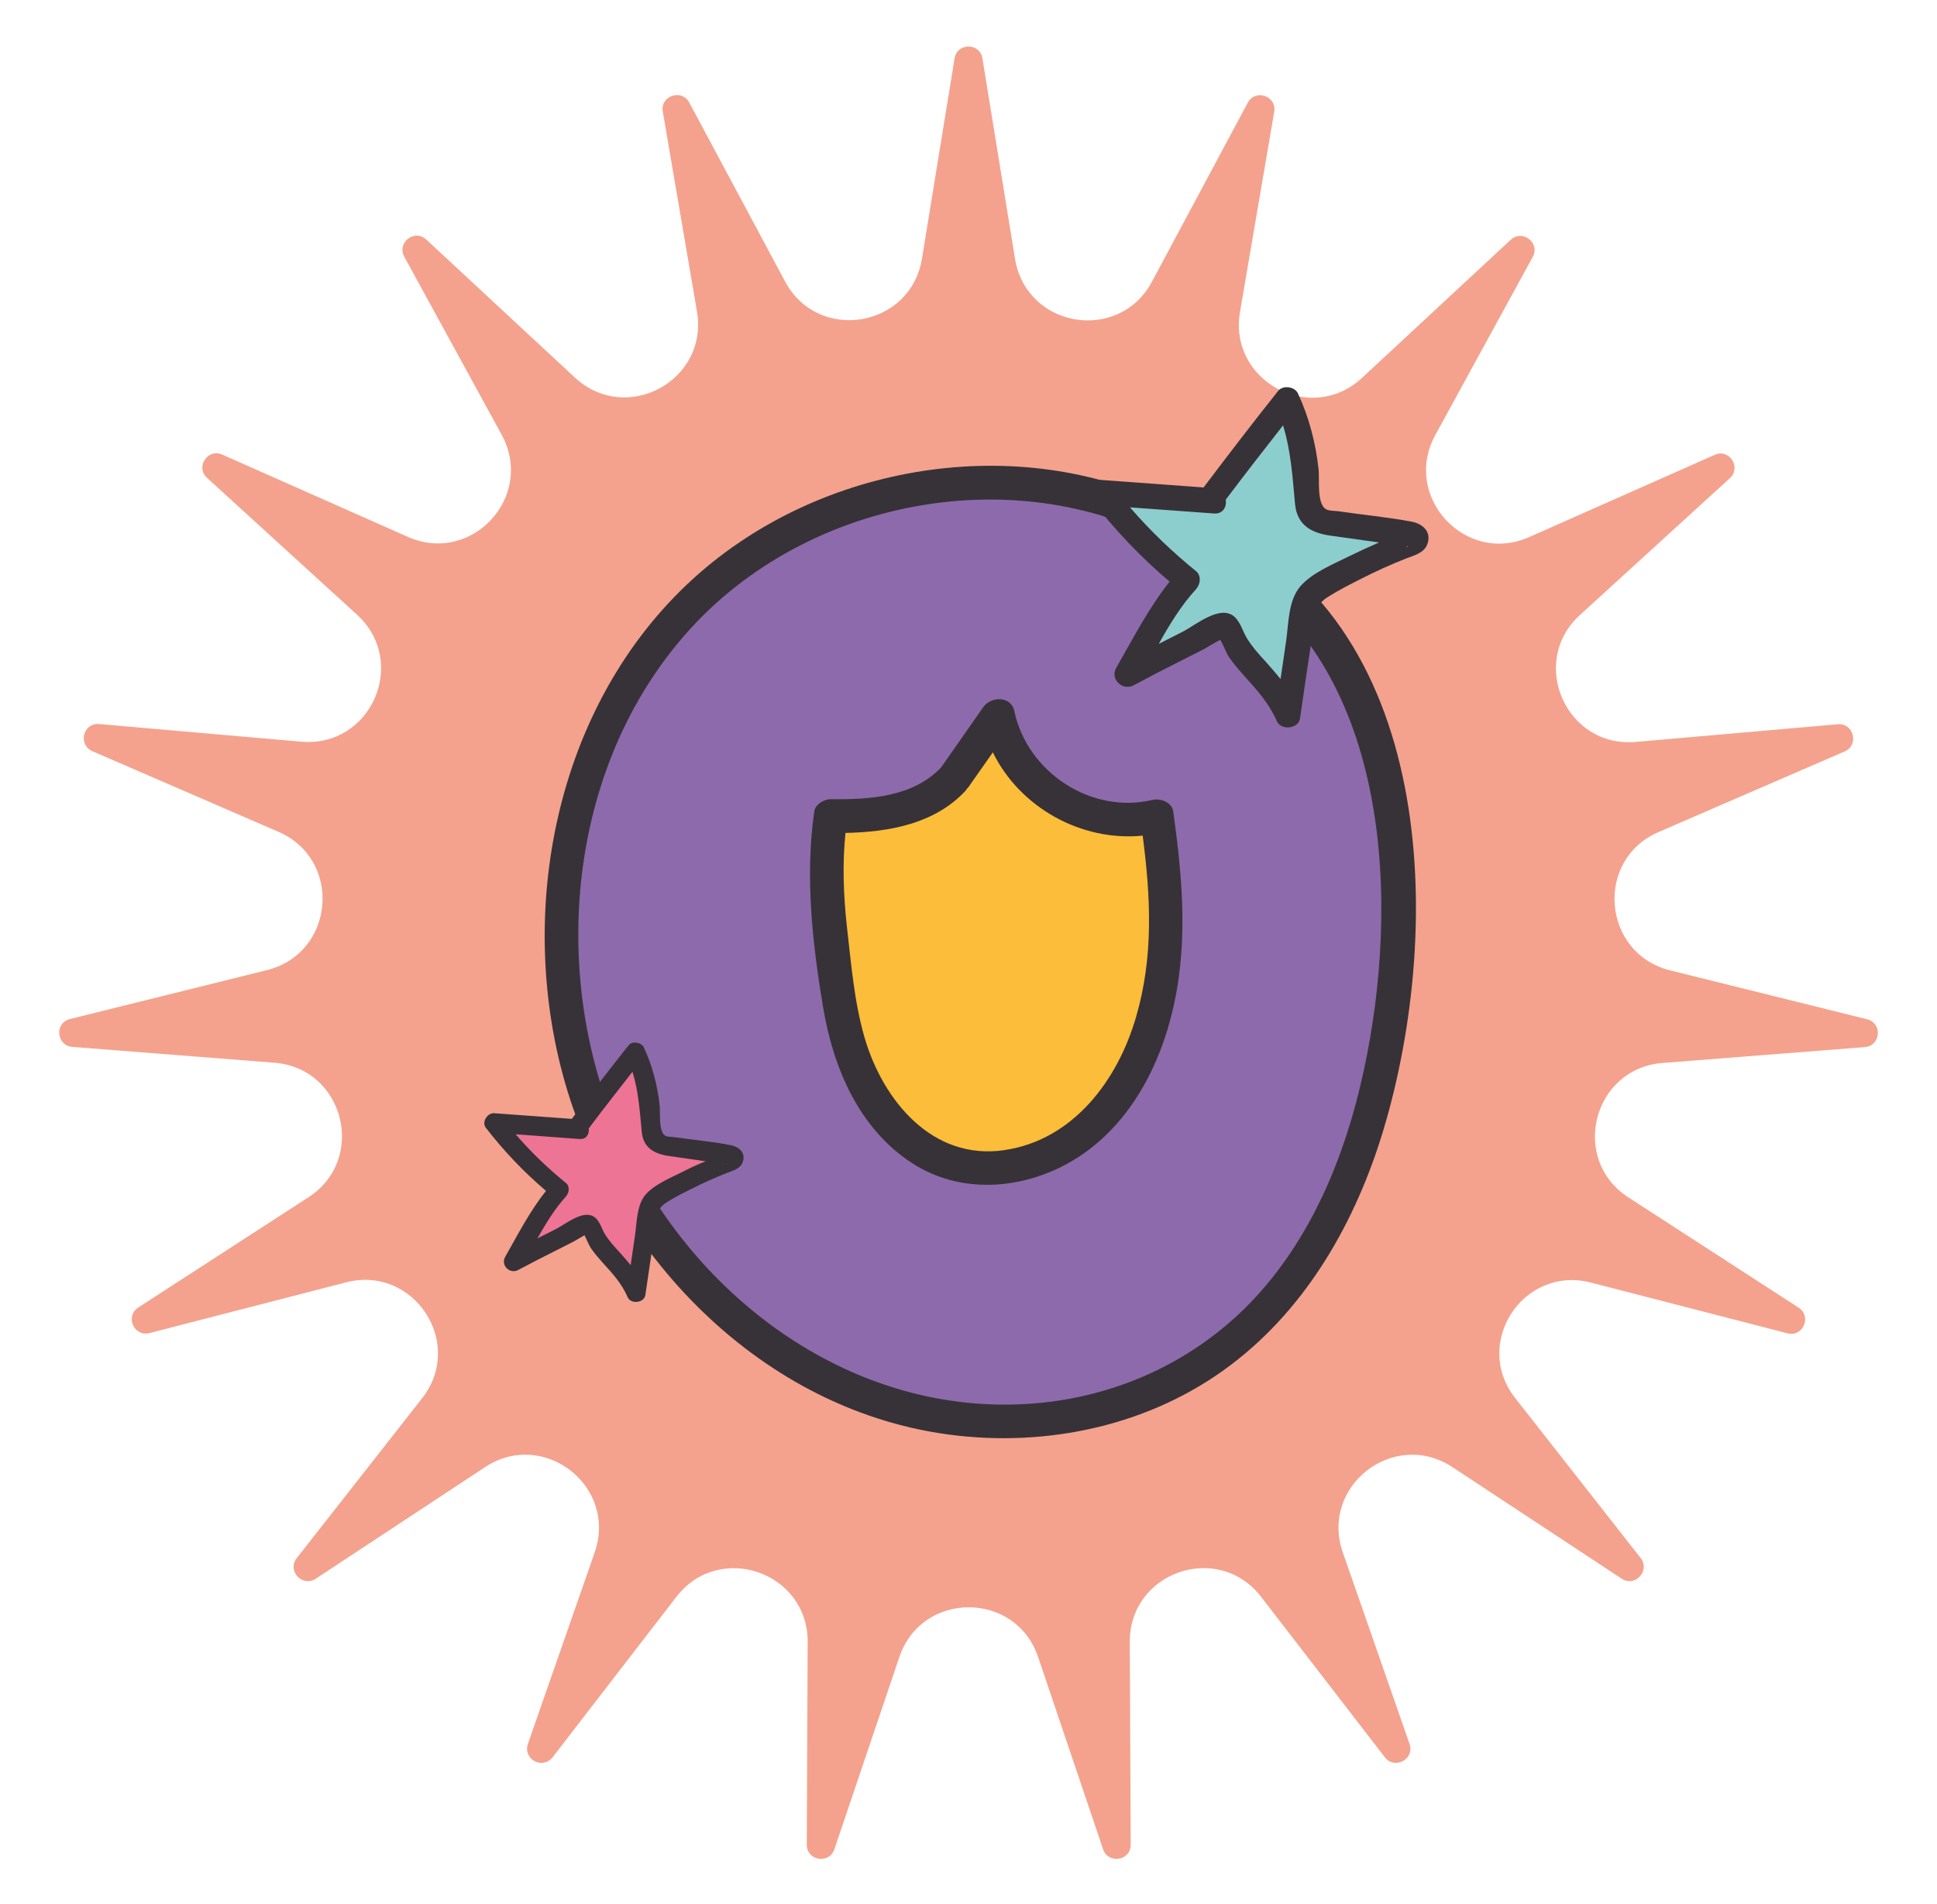
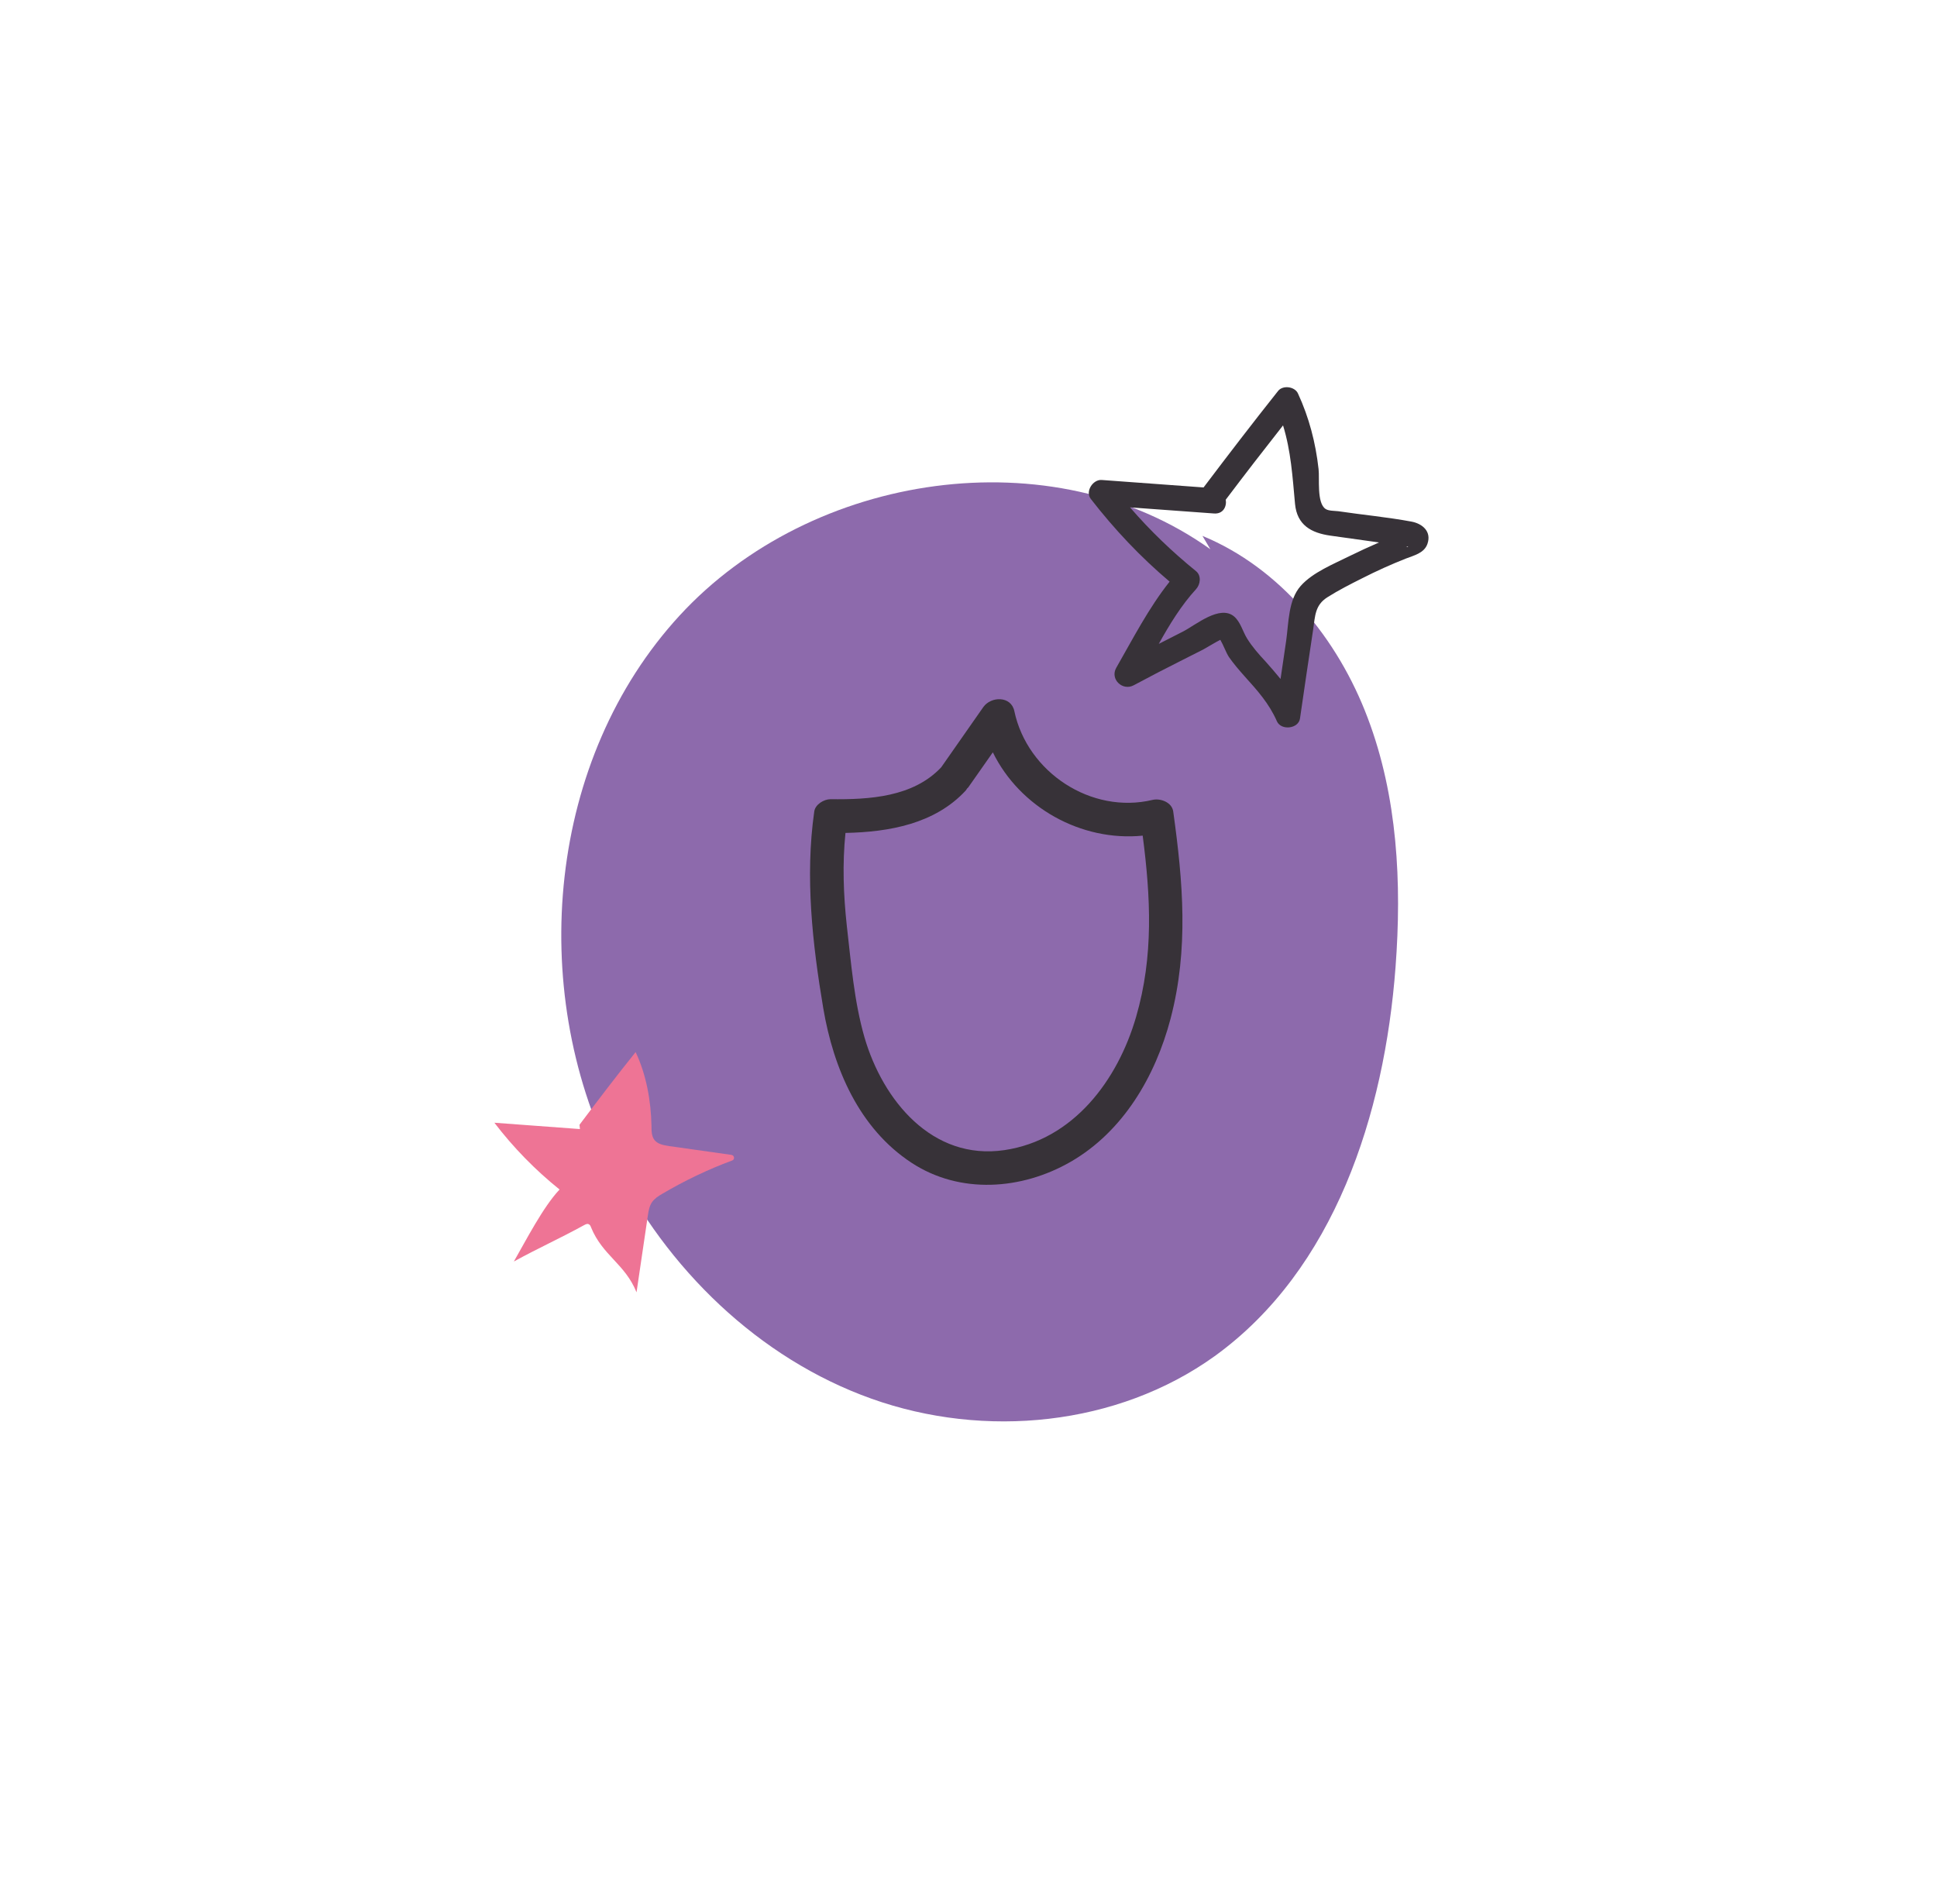
<svg xmlns="http://www.w3.org/2000/svg" version="1.1" id="Camada_1" x="0px" y="0px" viewBox="0 0 85.57 84.11" style="enable-background:new 0 0 85.57 84.11;" xml:space="preserve">
  <style type="text/css"> .st0{fill:#572C87;} .st1{fill:#FFE7BC;} .st2{fill:#F4A28D;} .st3{fill:#D9D9D9;} .st4{fill:#2D2251;} .st5{fill:#EE7495;} .st6{fill:#EA5447;} .st7{fill:#8CCECD;} .st8{fill:#FBBD3A;} .st9{fill:#A3D0A2;} .st10{fill:#E37A62;} .st11{fill:#B76C4B;} .st12{fill:#373238;} .st13{fill:#CBBBA0;} .st14{fill:none;} .st15{clip-path:url(#SVGID_2_);} .st16{fill:#8D6AAC;} .st17{fill:#2D2152;} .st18{fill:#62378D;} .st19{opacity:0.6;} .st20{fill:#954B3C;} .st21{fill:#FFFFFF;} .st22{fill:#90172E;} .st23{fill:#EE7589;} .st24{fill:none;stroke:#373238;stroke-width:0.5;stroke-miterlimit:10;} .st25{clip-path:url(#SVGID_4_);} .st26{clip-path:url(#SVGID_6_);} </style>
  <g>
    <g>
-       <path class="st2" d="M70.28,56.65l8.68,2.24c0.69,0.18,1.09-0.74,0.5-1.13l-7.52-4.87c-2.6-1.68-1.58-5.7,1.51-5.94l8.93-0.7 c0.71-0.06,0.79-1.06,0.1-1.23l-8.7-2.16c-3-0.75-3.35-4.88-0.51-6.11l8.22-3.56c0.65-0.28,0.4-1.26-0.3-1.2l-8.93,0.78 c-3.08,0.27-4.75-3.53-2.46-5.61l6.62-6.04c0.52-0.48-0.03-1.32-0.67-1.03l-8.19,3.63c-2.83,1.26-5.64-1.8-4.15-4.51l4.3-7.86 c0.34-0.62-0.45-1.24-0.97-0.76l-6.57,6.1c-2.27,2.11-5.92,0.13-5.39-2.92l1.51-8.83c0.12-0.7-0.83-1.03-1.17-0.4l-4.23,7.9 c-1.46,2.73-5.55,2.05-6.05-1.01L43.4,2.58c-0.11-0.7-1.12-0.7-1.23,0l-1.44,8.84c-0.5,3.06-4.59,3.74-6.05,1.01l-4.23-7.9 c-0.33-0.62-1.29-0.3-1.17,0.4l1.51,8.83c0.52,3.05-3.12,5.02-5.39,2.92l-6.57-6.1c-0.52-0.48-1.31,0.14-0.97,0.76l4.3,7.86 c1.49,2.72-1.32,5.77-4.15,4.51l-8.19-3.63c-0.65-0.29-1.2,0.56-0.67,1.03l6.62,6.04c2.29,2.09,0.62,5.88-2.46,5.61l-8.93-0.78 c-0.71-0.06-0.95,0.91-0.3,1.2l8.22,3.56c2.84,1.23,2.5,5.36-0.51,6.11l-8.7,2.16c-0.69,0.17-0.6,1.17,0.1,1.23l8.93,0.7 c3.09,0.24,4.1,4.26,1.51,5.94l-7.52,4.87c-0.6,0.39-0.19,1.31,0.5,1.13l8.68-2.24c3-0.77,5.27,2.7,3.35,5.13l-5.53,7.05 c-0.44,0.56,0.24,1.3,0.84,0.91l7.48-4.93c2.58-1.7,5.86,0.84,4.84,3.77l-2.95,8.46c-0.23,0.67,0.65,1.15,1.09,0.59l5.47-7.09 c1.89-2.45,5.81-1.1,5.8,1.99l-0.04,8.96c0,0.71,0.99,0.87,1.22,0.2l2.87-8.49c0.99-2.93,5.14-2.93,6.13,0l2.87,8.49 c0.23,0.67,1.22,0.51,1.22-0.2l-0.04-8.96c-0.01-3.1,3.91-4.44,5.8-1.99l5.47,7.09c0.43,0.56,1.32,0.08,1.09-0.59l-2.95-8.46 c-1.02-2.92,2.25-5.47,4.84-3.77l7.48,4.93c0.59,0.39,1.27-0.35,0.84-0.91l-5.53-7.05C65.02,59.35,67.28,55.88,70.28,56.65z" />
-     </g>
+       </g>
  </g>
  <g>
    <g>
      <g>
        <path class="st16" d="M53.47,24.26c-7-5-17.61-3.41-23.44,2.92s-6.76,16.4-2.94,24.11c2.35,4.74,6.42,8.71,11.41,10.49 c4.99,1.78,10.86,1.21,15.16-1.88c5.29-3.82,7.5-10.67,7.99-17.18c0.28-3.71,0.09-7.53-1.23-11.01c-1.31-3.48-3.86-6.62-7.3-8.04 " />
      </g>
    </g>
    <g>
      <g>
-         <path class="st8" d="M42.14,34.38c-1.24,1.45-3.54,1.69-5.44,1.66c-0.41,2.65-0.07,4.26,0.22,6.93c0.18,1.71,0.52,3.43,1.31,4.96 c0.79,1.53,2.08,2.86,3.71,3.4c2.38,0.8,5.11-0.25,6.8-2.12s2.45-4.4,2.71-6.9c0.28-2.65,0.03-3.63-0.33-6.27 c-3.01,0.8-6.47-1.38-7.03-4.45L42.14,34.38z" />
-       </g>
+         </g>
    </g>
    <g>
      <path class="st12" d="M50.92,35.33c-2.71,0.65-5.54-1.22-6.11-3.92c-0.14-0.68-1.03-0.66-1.37-0.18 c-0.62,0.89-1.24,1.77-1.86,2.66c-1.24,1.32-3.18,1.43-4.89,1.41c-0.29,0-0.68,0.23-0.72,0.55c-0.41,2.88-0.08,5.84,0.4,8.69 c0.45,2.65,1.58,5.3,3.9,6.82c2.14,1.4,4.86,1.2,7.02-0.04c2.33-1.34,3.75-3.78,4.42-6.32c0.81-3.08,0.55-6.05,0.12-9.15 C51.78,35.44,51.27,35.25,50.92,35.33z M50.19,44.91c-0.81,2.8-2.77,5.44-5.82,5.89c-3.19,0.47-5.37-2.2-6.18-4.98 c-0.46-1.6-0.59-3.28-0.78-4.92c-0.15-1.38-0.2-2.74-0.06-4.11c1.93-0.04,3.95-0.4,5.31-1.87c0.03-0.03,0.04-0.06,0.06-0.09 c0.02-0.02,0.04-0.03,0.06-0.06c0.36-0.51,0.72-1.03,1.08-1.54c1.19,2.43,3.9,3.95,6.62,3.68C50.83,39.61,50.97,42.23,50.19,44.91 z" />
    </g>
    <g>
-       <path class="st12" d="M31.81,24.57c-6.65,5.08-8.98,14.18-7.14,22.13c1.9,8.22,8.66,15.51,17.22,16.66 c4.37,0.59,8.98-0.4,12.52-3.1c3.37-2.56,5.51-6.37,6.71-10.37c2.68-8.94,2.35-22.55-7.62-26.87c-0.22-0.09-0.43-0.09-0.61-0.01 C46.42,19.14,37.74,20.04,31.81,24.57z M60.39,46.59c-0.73,3.77-2.13,7.55-4.7,10.46c-2.73,3.09-6.59,4.83-10.7,4.98 c-8.26,0.31-15.47-5.71-18.17-13.28c-2.52-7.1-1.35-15.74,3.97-21.29c5.66-5.89,15.52-7.28,22.3-2.56 c0.29,0.2,0.57,0.15,0.78-0.01C61.21,28.99,61.85,39.11,60.39,46.59z" />
-     </g>
+       </g>
  </g>
  <g>
    <g>
      <g>
-         <path class="st7" d="M53.6,21.87c1.04-1.39,2.17-2.85,3.25-4.21c0.62,1.3,0.89,2.83,0.91,4.28c0,0.28,0,0.59,0.18,0.81 c0.19,0.24,0.53,0.31,0.84,0.35l3.62,0.51c0.18,0.03,0.2,0.27,0.03,0.33c-1.41,0.53-2.77,1.18-4.07,1.95 c-0.21,0.12-0.42,0.26-0.56,0.45c-0.16,0.23-0.2,0.51-0.24,0.79c-0.22,1.48-0.44,2.96-0.65,4.44c-0.67-1.65-1.97-2.12-2.64-3.77 c-0.03-0.07-0.07-0.15-0.14-0.18c-0.08-0.03-0.17,0.01-0.25,0.05c-1.51,0.82-2.57,1.29-4.08,2.11c0.69-1.2,1.69-3.16,2.65-4.17 c-1.41-1.13-2.68-2.43-3.77-3.86c1.65,0.12,3.31,0.24,4.96,0.37" />
-       </g>
+         </g>
    </g>
    <g>
      <g>
        <path class="st12" d="M62.36,23.04c-1.07-0.2-2.17-0.3-3.24-0.46c-0.17-0.02-0.43-0.01-0.56-0.1c-0.4-0.26-0.26-1.36-0.31-1.76 c-0.13-1.17-0.42-2.28-0.91-3.34c-0.14-0.31-0.67-0.38-0.88-0.11c-1.12,1.41-2.21,2.83-3.29,4.26c-1.5-0.11-3-0.22-4.5-0.33 c-0.39-0.03-0.74,0.51-0.48,0.84c1.04,1.34,2.19,2.56,3.48,3.65c-0.93,1.17-1.62,2.52-2.36,3.81c-0.28,0.5,0.28,1.03,0.77,0.77 c0.71-0.38,1.42-0.75,2.14-1.11c0.31-0.16,0.62-0.31,0.93-0.47c0.17-0.09,0.52-0.31,0.76-0.43c0.14,0.24,0.25,0.56,0.38,0.76 c0.21,0.3,0.45,0.58,0.7,0.86c0.56,0.62,1.08,1.2,1.42,1.98c0.19,0.42,0.96,0.33,1.02-0.13c0.19-1.31,0.38-2.61,0.58-3.92 c0.09-0.61,0.08-1.08,0.63-1.43c0.49-0.31,1.02-0.58,1.54-0.84c0.63-0.32,1.27-0.61,1.93-0.87c0.36-0.14,0.81-0.24,0.95-0.65 C63.25,23.47,62.83,23.13,62.36,23.04z M59.62,24.56c-0.7,0.35-1.63,0.72-2.16,1.32c-0.55,0.62-0.53,1.63-0.64,2.41 c-0.08,0.57-0.17,1.14-0.25,1.7c-0.21-0.26-0.43-0.51-0.66-0.77c-0.3-0.32-0.59-0.65-0.82-1.02c-0.19-0.31-0.29-0.73-0.57-0.97 c-0.63-0.53-1.69,0.37-2.25,0.66c-0.36,0.18-0.72,0.37-1.08,0.55c0.48-0.86,0.99-1.7,1.65-2.42c0.19-0.21,0.24-0.59,0-0.79 c-1.05-0.85-2.03-1.79-2.92-2.82c1.24,0.09,2.47,0.18,3.71,0.27c0.4,0.03,0.57-0.3,0.52-0.61c0.83-1.1,1.68-2.2,2.53-3.28 c0.35,1.13,0.42,2.27,0.53,3.47c0.09,0.93,0.71,1.28,1.57,1.4c0.64,0.09,1.28,0.18,1.93,0.27c0.07,0.01,0.14,0.02,0.21,0.03 C60.48,24.15,60.05,24.35,59.62,24.56z M62.13,24.13C62.25,24.13,62.2,24.19,62.13,24.13L62.13,24.13z" />
      </g>
    </g>
  </g>
  <g>
    <g>
      <g>
        <path class="st5" d="M25.6,49.68c0.8-1.06,1.65-2.18,2.48-3.21c0.47,0.99,0.68,2.16,0.7,3.26c0,0.21,0,0.45,0.13,0.62 c0.15,0.19,0.4,0.23,0.64,0.27l2.76,0.39c0.14,0.02,0.16,0.21,0.03,0.25c-1.08,0.4-2.12,0.9-3.1,1.48 c-0.16,0.09-0.32,0.2-0.43,0.35c-0.12,0.17-0.16,0.39-0.19,0.6c-0.17,1.13-0.33,2.26-0.5,3.39c-0.51-1.26-1.5-1.62-2.01-2.87 c-0.02-0.06-0.05-0.12-0.11-0.14c-0.06-0.03-0.13,0.01-0.19,0.04c-1.15,0.63-1.96,0.98-3.11,1.61c0.53-0.92,1.29-2.41,2.02-3.18 c-1.07-0.86-2.04-1.85-2.88-2.95c1.26,0.09,2.52,0.19,3.78,0.28" />
      </g>
    </g>
    <g>
      <g>
-         <path class="st12" d="M32.28,50.58c-0.82-0.16-1.65-0.23-2.47-0.35c-0.13-0.02-0.33-0.01-0.43-0.07c-0.3-0.2-0.2-1.04-0.24-1.35 c-0.1-0.89-0.32-1.74-0.7-2.55c-0.11-0.23-0.51-0.29-0.67-0.09c-0.85,1.07-1.69,2.16-2.51,3.25c-1.14-0.08-2.29-0.17-3.43-0.25 c-0.3-0.02-0.56,0.39-0.37,0.64c0.79,1.02,1.67,1.95,2.66,2.79c-0.71,0.89-1.24,1.92-1.8,2.91c-0.22,0.38,0.21,0.79,0.58,0.58 c0.54-0.29,1.09-0.57,1.63-0.84c0.24-0.12,0.47-0.24,0.71-0.36c0.13-0.06,0.4-0.23,0.58-0.33c0.1,0.19,0.19,0.43,0.29,0.58 c0.16,0.23,0.35,0.45,0.53,0.65c0.43,0.47,0.83,0.91,1.09,1.51c0.14,0.32,0.73,0.25,0.78-0.1c0.15-1,0.29-1.99,0.44-2.99 c0.07-0.47,0.06-0.82,0.48-1.09c0.37-0.24,0.78-0.44,1.18-0.64c0.48-0.24,0.97-0.46,1.47-0.66c0.27-0.11,0.62-0.18,0.73-0.49 C32.96,50.91,32.64,50.65,32.28,50.58z M30.19,51.74c-0.53,0.27-1.24,0.55-1.65,1c-0.42,0.47-0.4,1.24-0.49,1.84 c-0.06,0.43-0.13,0.87-0.19,1.3c-0.16-0.2-0.33-0.39-0.5-0.58c-0.23-0.25-0.45-0.49-0.63-0.78c-0.15-0.24-0.22-0.56-0.44-0.74 c-0.48-0.4-1.29,0.28-1.72,0.5c-0.27,0.14-0.55,0.28-0.83,0.42c0.37-0.65,0.76-1.3,1.26-1.85c0.14-0.16,0.19-0.45,0-0.6 c-0.8-0.65-1.55-1.37-2.22-2.15c0.94,0.07,1.88,0.14,2.83,0.21c0.3,0.02,0.43-0.23,0.4-0.47c0.63-0.84,1.28-1.67,1.93-2.5 c0.27,0.86,0.32,1.73,0.41,2.65c0.07,0.71,0.54,0.97,1.2,1.07c0.49,0.07,0.98,0.14,1.47,0.21c0.05,0.01,0.11,0.02,0.16,0.02 C30.85,51.42,30.52,51.57,30.19,51.74z M32.11,51.41C32.2,51.41,32.16,51.45,32.11,51.41L32.11,51.41z" />
-       </g>
+         </g>
    </g>
  </g>
</svg>